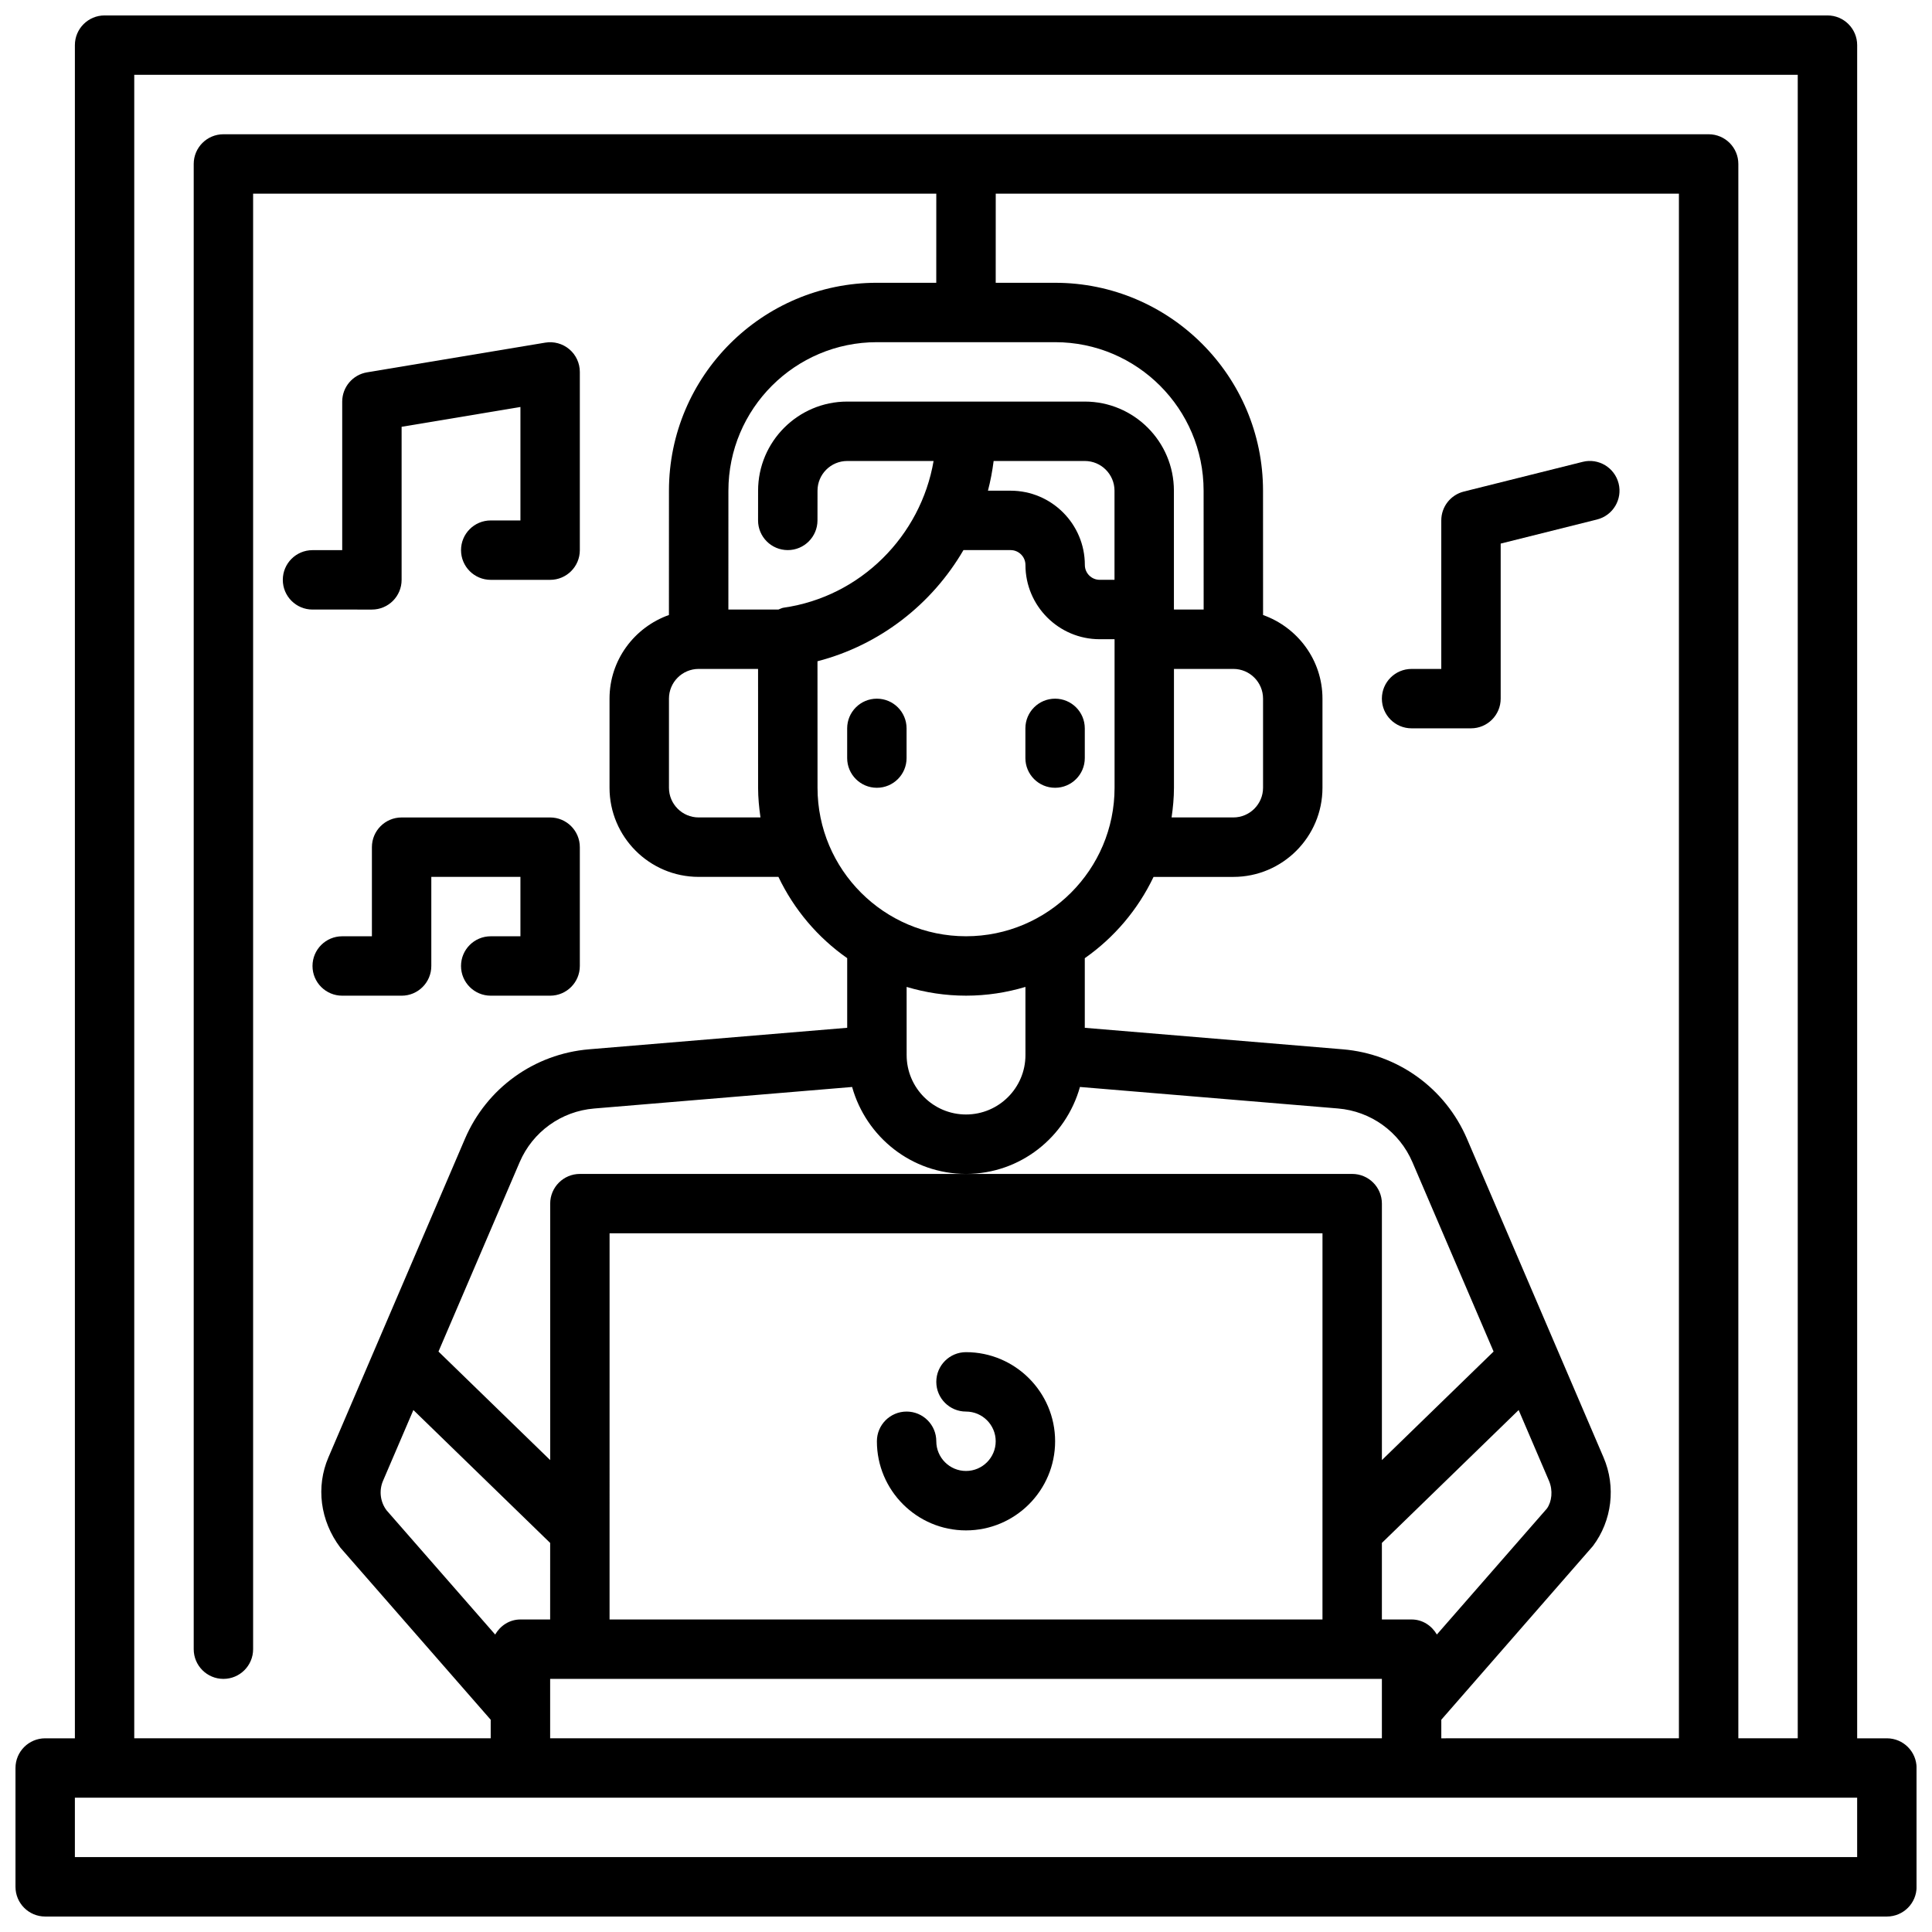
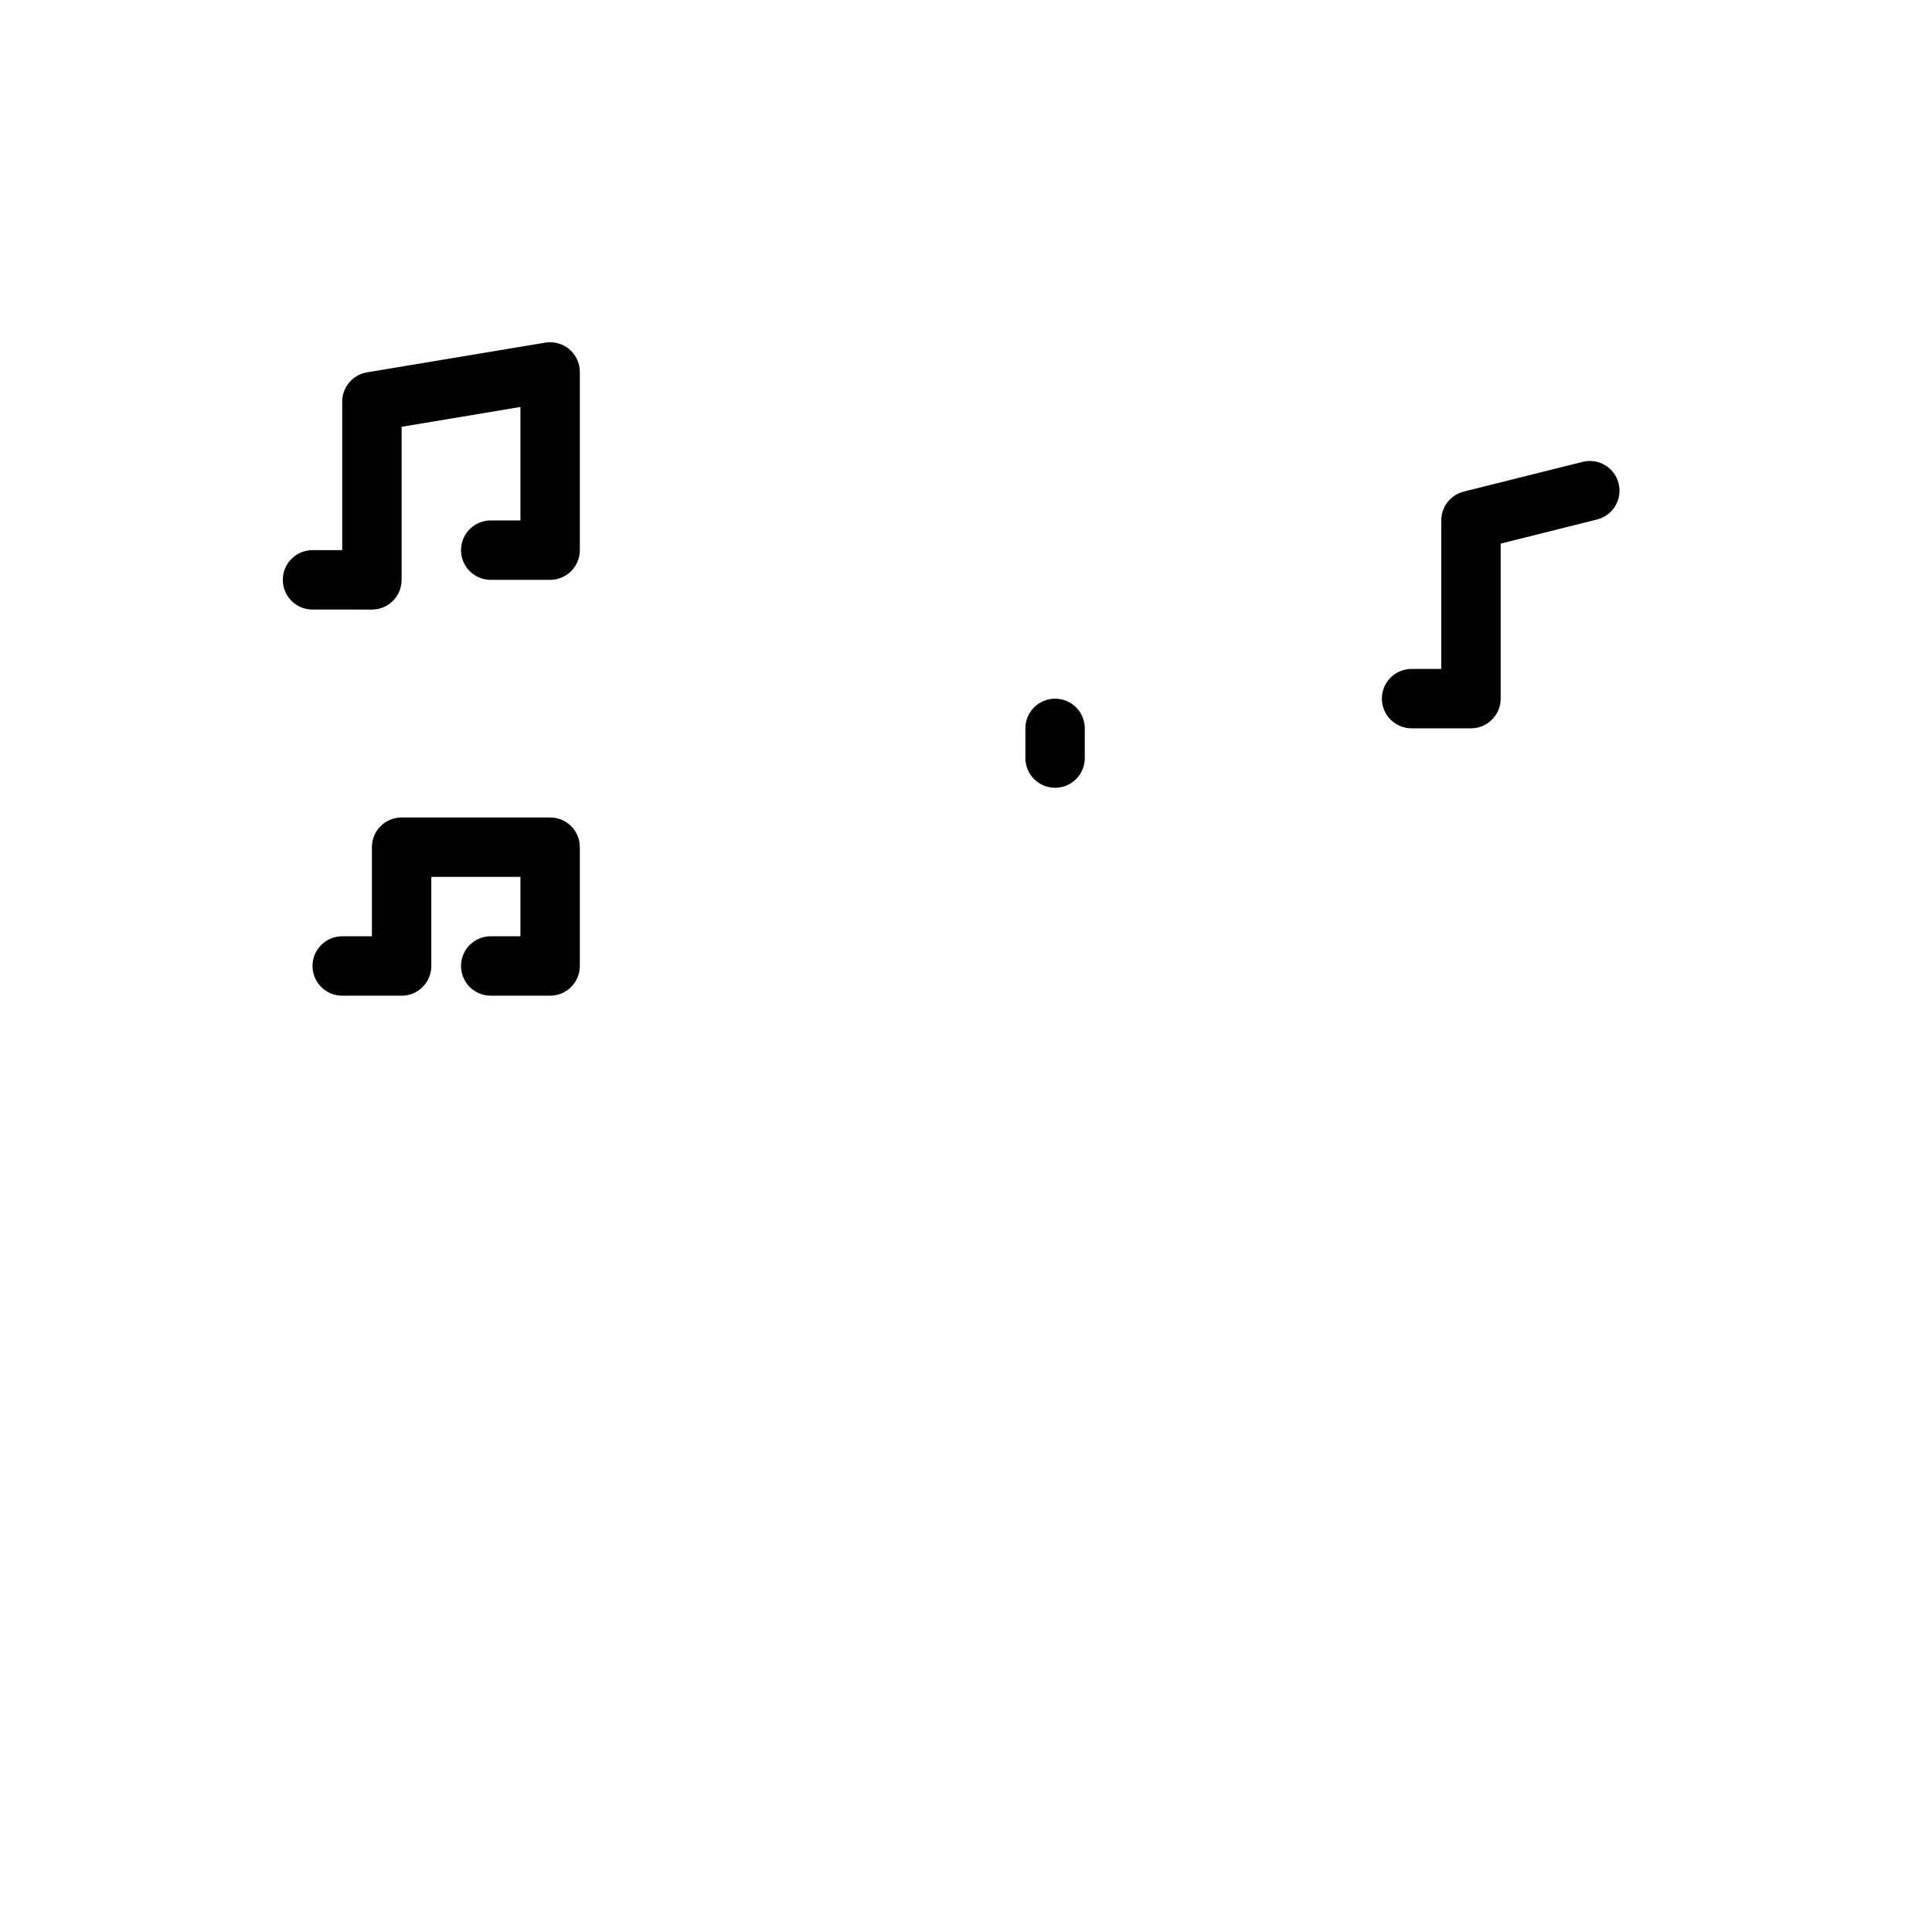
<svg xmlns="http://www.w3.org/2000/svg" width="800px" height="800px" version="1.1" viewBox="144 144 512 512">
  <defs>
    <clipPath id="a">
-       <path d="m148.09 148.09h503.81v503.81h-503.81z" />
+       <path d="m148.09 148.09h503.81h-503.81z" />
    </clipPath>
  </defs>
  <g clip-path="url(#a)">
-     <path d="m644.04 604.67h-7.871v-448.71c0-4.344-3.519-7.871-7.871-7.871h-456.58c-4.352 0-7.871 3.527-7.871 7.871v448.71h-7.871c-4.352 0-7.871 3.527-7.871 7.871v31.488c0 4.344 3.519 7.871 7.871 7.871h488.07c4.352 0 7.871-3.527 7.871-7.871v-31.488c-0.004-4.344-3.523-7.871-7.875-7.871zm-464.45-440.84h440.83v440.83h-15.742v-417.21c0-4.344-3.519-7.871-7.871-7.871h-393.6c-4.352 0-7.871 3.527-7.871 7.871v393.6c0 4.344 3.519 7.871 7.871 7.871 4.352 0 7.871-3.527 7.871-7.871v-385.73h181.05l-0.008 23.617h-15.734c-30.379 0-55.105 24.719-55.105 55.105l-0.008 32.938c-9.141 3.258-15.742 11.918-15.742 22.168v23.617c0 13.02 10.598 23.617 23.617 23.617h21.145c4.133 8.66 10.422 16.082 18.223 21.539v18.453l-68.383 5.699c-14.555 1.211-27.16 10.305-32.914 23.719l-36.188 84.434c-3.32 7.746-2.242 16.742 3.18 23.93l39.832 45.594v4.918h-94.465v-440.84zm346.37 440.84v-4.922l40.188-46.043c5.062-6.738 6.133-15.734 2.809-23.473l-36.188-84.434c-5.746-13.414-18.359-22.508-32.914-23.719l-68.375-5.699v-18.453c7.801-5.457 14.09-12.879 18.223-21.539h21.148c13.02 0 23.617-10.598 23.617-23.617v-23.617c0-10.25-6.606-18.91-15.742-22.168l-0.012-32.941c0-30.387-24.719-55.105-55.098-55.105h-15.742l0.008-23.617h181.05v409.34zm-156.14-172.61c3.715 13.246 15.77 23.039 30.191 23.039 14.422 0 26.473-9.793 30.188-23.043l68.359 5.699c8.73 0.723 16.297 6.18 19.75 14.234l21.508 50.184-29.598 28.766v-67.965c0-4.344-3.519-7.871-7.871-7.871h-204.67c-4.352 0-7.871 3.527-7.871 7.871v67.969l-29.605-28.766 21.508-50.176c3.449-8.055 11.012-13.508 19.75-14.234zm53.789-197.38c21.703 0 39.359 17.656 39.359 39.359l0.012 31.488h-7.863c0-0.023-0.016-0.047-0.016-0.078l-0.004-31.41c0-13.02-10.598-23.617-23.609-23.617h-62.977c-13.012 0-23.609 10.598-23.609 23.609l-0.008 7.871c-0.008 4.344 3.512 7.871 7.863 7.879h0.012c4.344 0 7.863-3.519 7.871-7.863l0.008-7.879c0-4.336 3.527-7.871 7.863-7.871h22.898c-3.402 19.852-19.324 35.961-39.754 38.879-0.488 0.07-0.891 0.324-1.348 0.48h-13.281l0.008-31.488c0-21.703 17.648-39.359 39.352-39.359zm-16.285 31.488h24.168c4.336 0 7.863 3.535 7.863 7.871v23.617h-3.93c-2.164 0-3.93-1.762-3.93-3.938 0-10.848-8.824-19.68-19.68-19.68h-6c0.672-2.566 1.168-5.195 1.508-7.871zm47.789 86.59v-31.488h15.738c4.344 0 7.871 3.535 7.871 7.871v23.617c0 4.336-3.527 7.871-7.871 7.871h-16.367c0.371-2.582 0.629-5.195 0.629-7.871zm-125.96-31.488h15.742l0.008 31.488c0 2.676 0.262 5.289 0.629 7.871h-16.379c-4.344 0-7.871-3.535-7.871-7.871v-23.617c0-4.336 3.527-7.871 7.871-7.871zm70.172-31.488h12.492c2.164 0 3.938 1.762 3.938 3.938 0 10.848 8.824 19.68 19.672 19.68h3.93c0 0.023 0.016 0.047 0.016 0.078v39.281c0 21.703-17.656 39.359-39.367 39.359-21.703 0-39.352-17.656-39.352-39.359l-0.012-33.52c16.555-4.289 30.355-15.145 38.684-29.457zm-15.059 115.76c4.992 1.496 10.273 2.32 15.742 2.32 5.473 0 10.754-0.828 15.742-2.32l0.004 18.066c0 8.684-7.062 15.742-15.75 15.742-8.684 0-15.734-7.062-15.734-15.742zm140.52 171.62c-1.367-2.34-3.793-3.984-6.699-3.984h-7.871v-20.285l36.242-35.219 8.039 18.758c1.109 2.574 0.746 5.574-0.566 7.367zm-30.316-3.984h-188.93l0.004-102.34h188.93zm-248.96-36.754 8.039-18.75 36.25 35.219-0.004 20.285h-7.871c-2.906 0-5.336 1.645-6.699 3.992l-28.781-32.922c-1.684-2.242-2.047-5.242-0.934-7.824zm44.285 52.496h220.42v15.742h-220.42zm346.37 47.234h-472.32v-15.742h472.32z" />
-   </g>
+     </g>
  <path d="m572.95 272.13c-1.055-4.211-5.336-6.801-9.539-5.731l-31.488 7.871c-3.512 0.883-5.969 4.031-5.969 7.644v39.359h-7.871c-4.352 0-7.871 3.527-7.871 7.871s3.519 7.871 7.871 7.871h15.742c4.352 0 7.871-3.527 7.871-7.871v-41.086l25.52-6.383c4.223-1.051 6.789-5.328 5.734-9.547z" />
  <path d="m242.56 305.54c4.352 0 7.871-3.527 7.871-7.871v-40.566l31.488-5.25v30.07h-7.871c-4.352 0-7.871 3.527-7.871 7.871s3.519 7.871 7.871 7.871h15.742c4.352 0 7.871-3.527 7.871-7.871v-47.23c0-2.312-1.016-4.512-2.785-6.008-1.762-1.488-4.094-2.141-6.383-1.754l-47.23 7.871c-3.789 0.629-6.574 3.914-6.574 7.762v39.359h-7.871c-4.352 0-7.871 3.527-7.871 7.871s3.519 7.871 7.871 7.871z" />
  <path d="m250.43 407.87c4.352 0 7.871-3.527 7.871-7.871v-23.617h23.617v15.742h-7.871c-4.352 0-7.871 3.527-7.871 7.871s3.519 7.871 7.871 7.871h15.742c4.352 0 7.871-3.527 7.871-7.871v-31.488c0-4.344-3.519-7.871-7.871-7.871h-39.359c-4.352 0-7.871 3.527-7.871 7.871v23.617h-7.871c-4.352 0-7.871 3.527-7.871 7.871s3.519 7.871 7.871 7.871z" />
-   <path d="m376.38 352.77c4.352 0 7.871-3.527 7.871-7.871v-7.871c0-4.344-3.519-7.871-7.871-7.871-4.352 0-7.871 3.527-7.871 7.871v7.871c0 4.344 3.516 7.871 7.871 7.871z" />
  <path d="m423.61 352.77c4.352 0 7.871-3.527 7.871-7.871v-7.871c0-4.344-3.519-7.871-7.871-7.871-4.352 0-7.871 3.527-7.871 7.871v7.871c0 4.344 3.519 7.871 7.871 7.871z" />
-   <path d="m400 549.57c13.02 0 23.617-10.598 23.617-23.617s-10.598-23.617-23.617-23.617c-4.352 0-7.871 3.527-7.871 7.871s3.519 7.871 7.871 7.871c4.344 0 7.871 3.535 7.871 7.871 0 4.336-3.527 7.871-7.871 7.871s-7.871-3.535-7.871-7.871c0-4.344-3.519-7.871-7.871-7.871-4.352 0-7.871 3.527-7.871 7.871-0.004 13.027 10.59 23.621 23.613 23.621z" />
</svg>